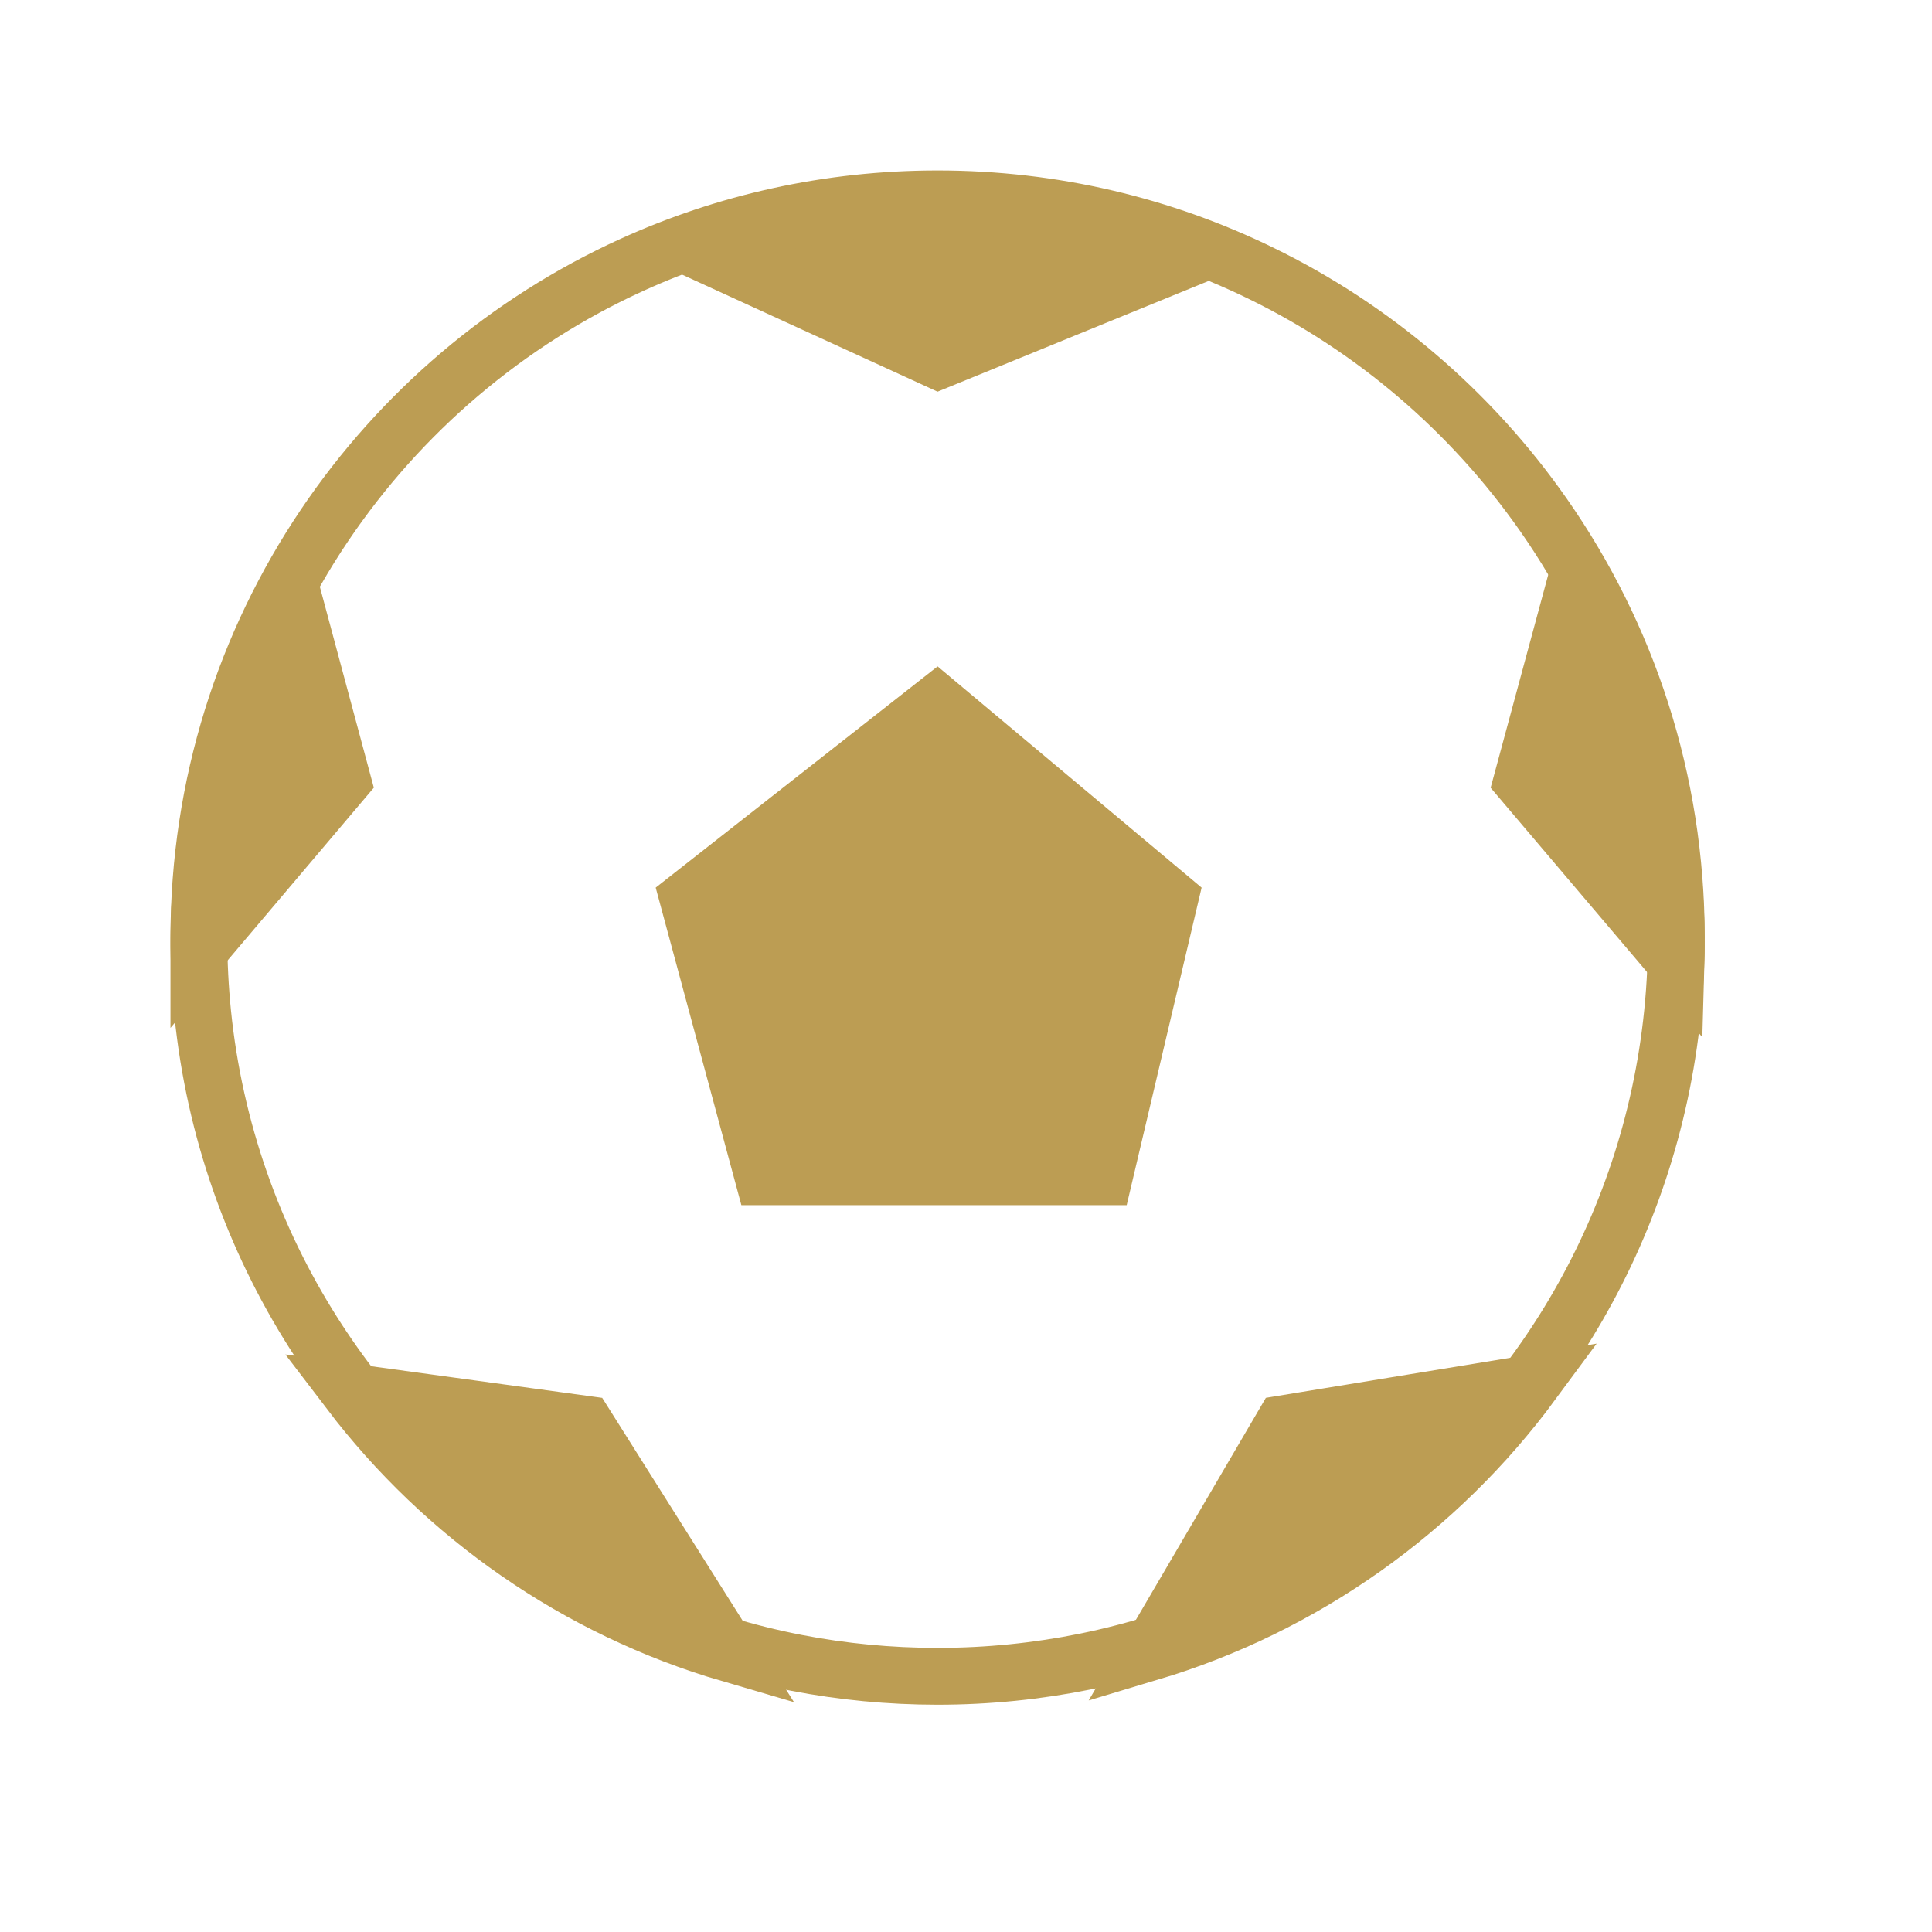
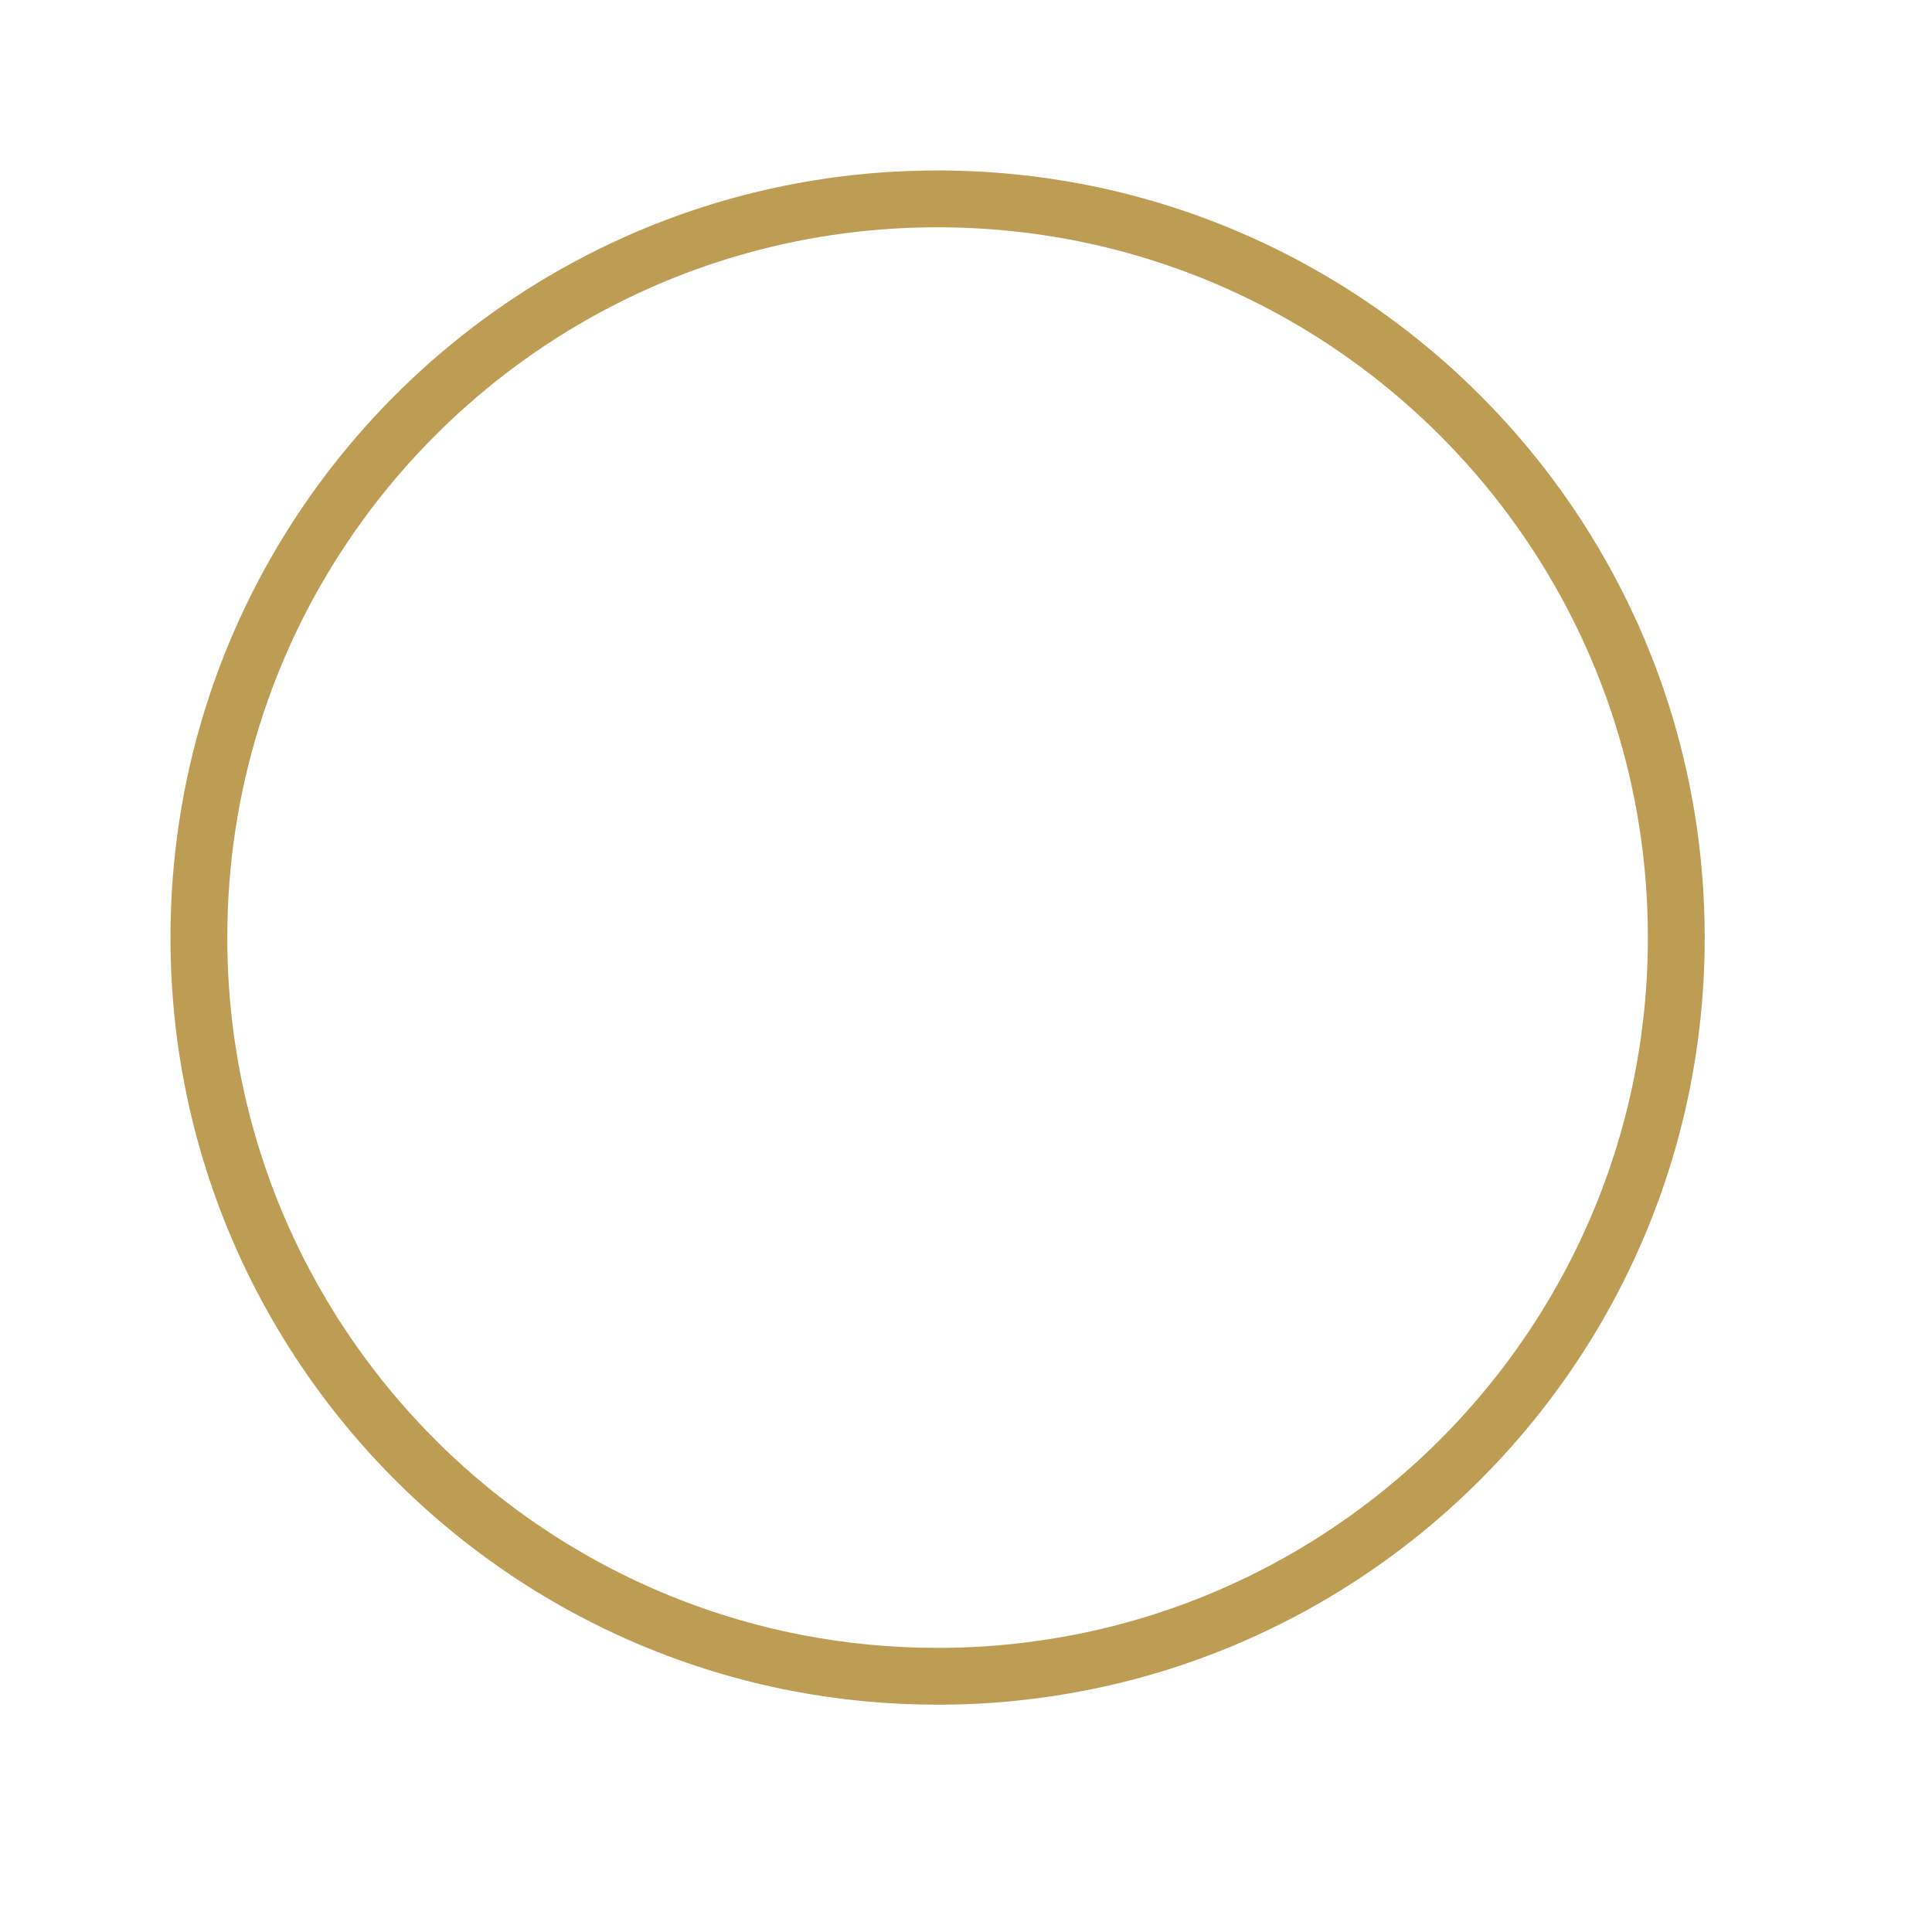
<svg xmlns="http://www.w3.org/2000/svg" width="34" height="34" viewBox="0 0 34 34" fill="none">
  <path d="M29.5 16.5C29.5 17.012 29.471 17.516 29.413 18.012C29.192 19.922 28.557 21.706 27.599 23.272C25.748 26.3 22.692 28.511 19.101 29.24C18.261 29.41 17.391 29.5 16.5 29.5C15.652 29.5 14.823 29.419 14.02 29.264C10.449 28.574 7.397 26.422 5.514 23.453C4.462 21.795 3.776 19.884 3.567 17.831C3.523 17.393 3.5 16.95 3.5 16.5C3.5 13.812 4.315 11.317 5.711 9.245C7.049 7.259 8.92 5.663 11.119 4.662C12.758 3.916 14.58 3.5 16.5 3.5C18.539 3.5 20.467 3.969 22.183 4.805C24.185 5.779 25.899 7.253 27.164 9.063C28.636 11.17 29.5 13.733 29.5 16.5Z" stroke="#BC9D53" />
-   <path d="M13.43 20.709L12.108 15.81L16.49 12.371L20.589 15.806L19.432 20.709H13.43ZM3.5 16.625C3.5 14.347 4.086 12.205 5.116 10.344L6.028 13.739L3.5 16.725C3.5 16.692 3.5 16.659 3.5 16.625ZM12.176 4.362C13.528 3.885 14.983 3.626 16.5 3.626C18.125 3.626 19.68 3.924 21.113 4.468L16.511 6.348L12.176 4.362ZM27.761 10.126C28.867 12.038 29.5 14.257 29.5 16.625C29.5 16.729 29.499 16.833 29.496 16.936L26.784 13.74L27.761 10.126ZM20.232 29.082L22.59 25.055L26.966 24.338C25.314 26.577 22.961 28.266 20.232 29.082ZM12.846 29.105C10.149 28.317 7.814 26.677 6.153 24.496L10.299 25.064L12.846 29.105Z" fill="#BC9D53" stroke="#BC9D53" />
</svg>